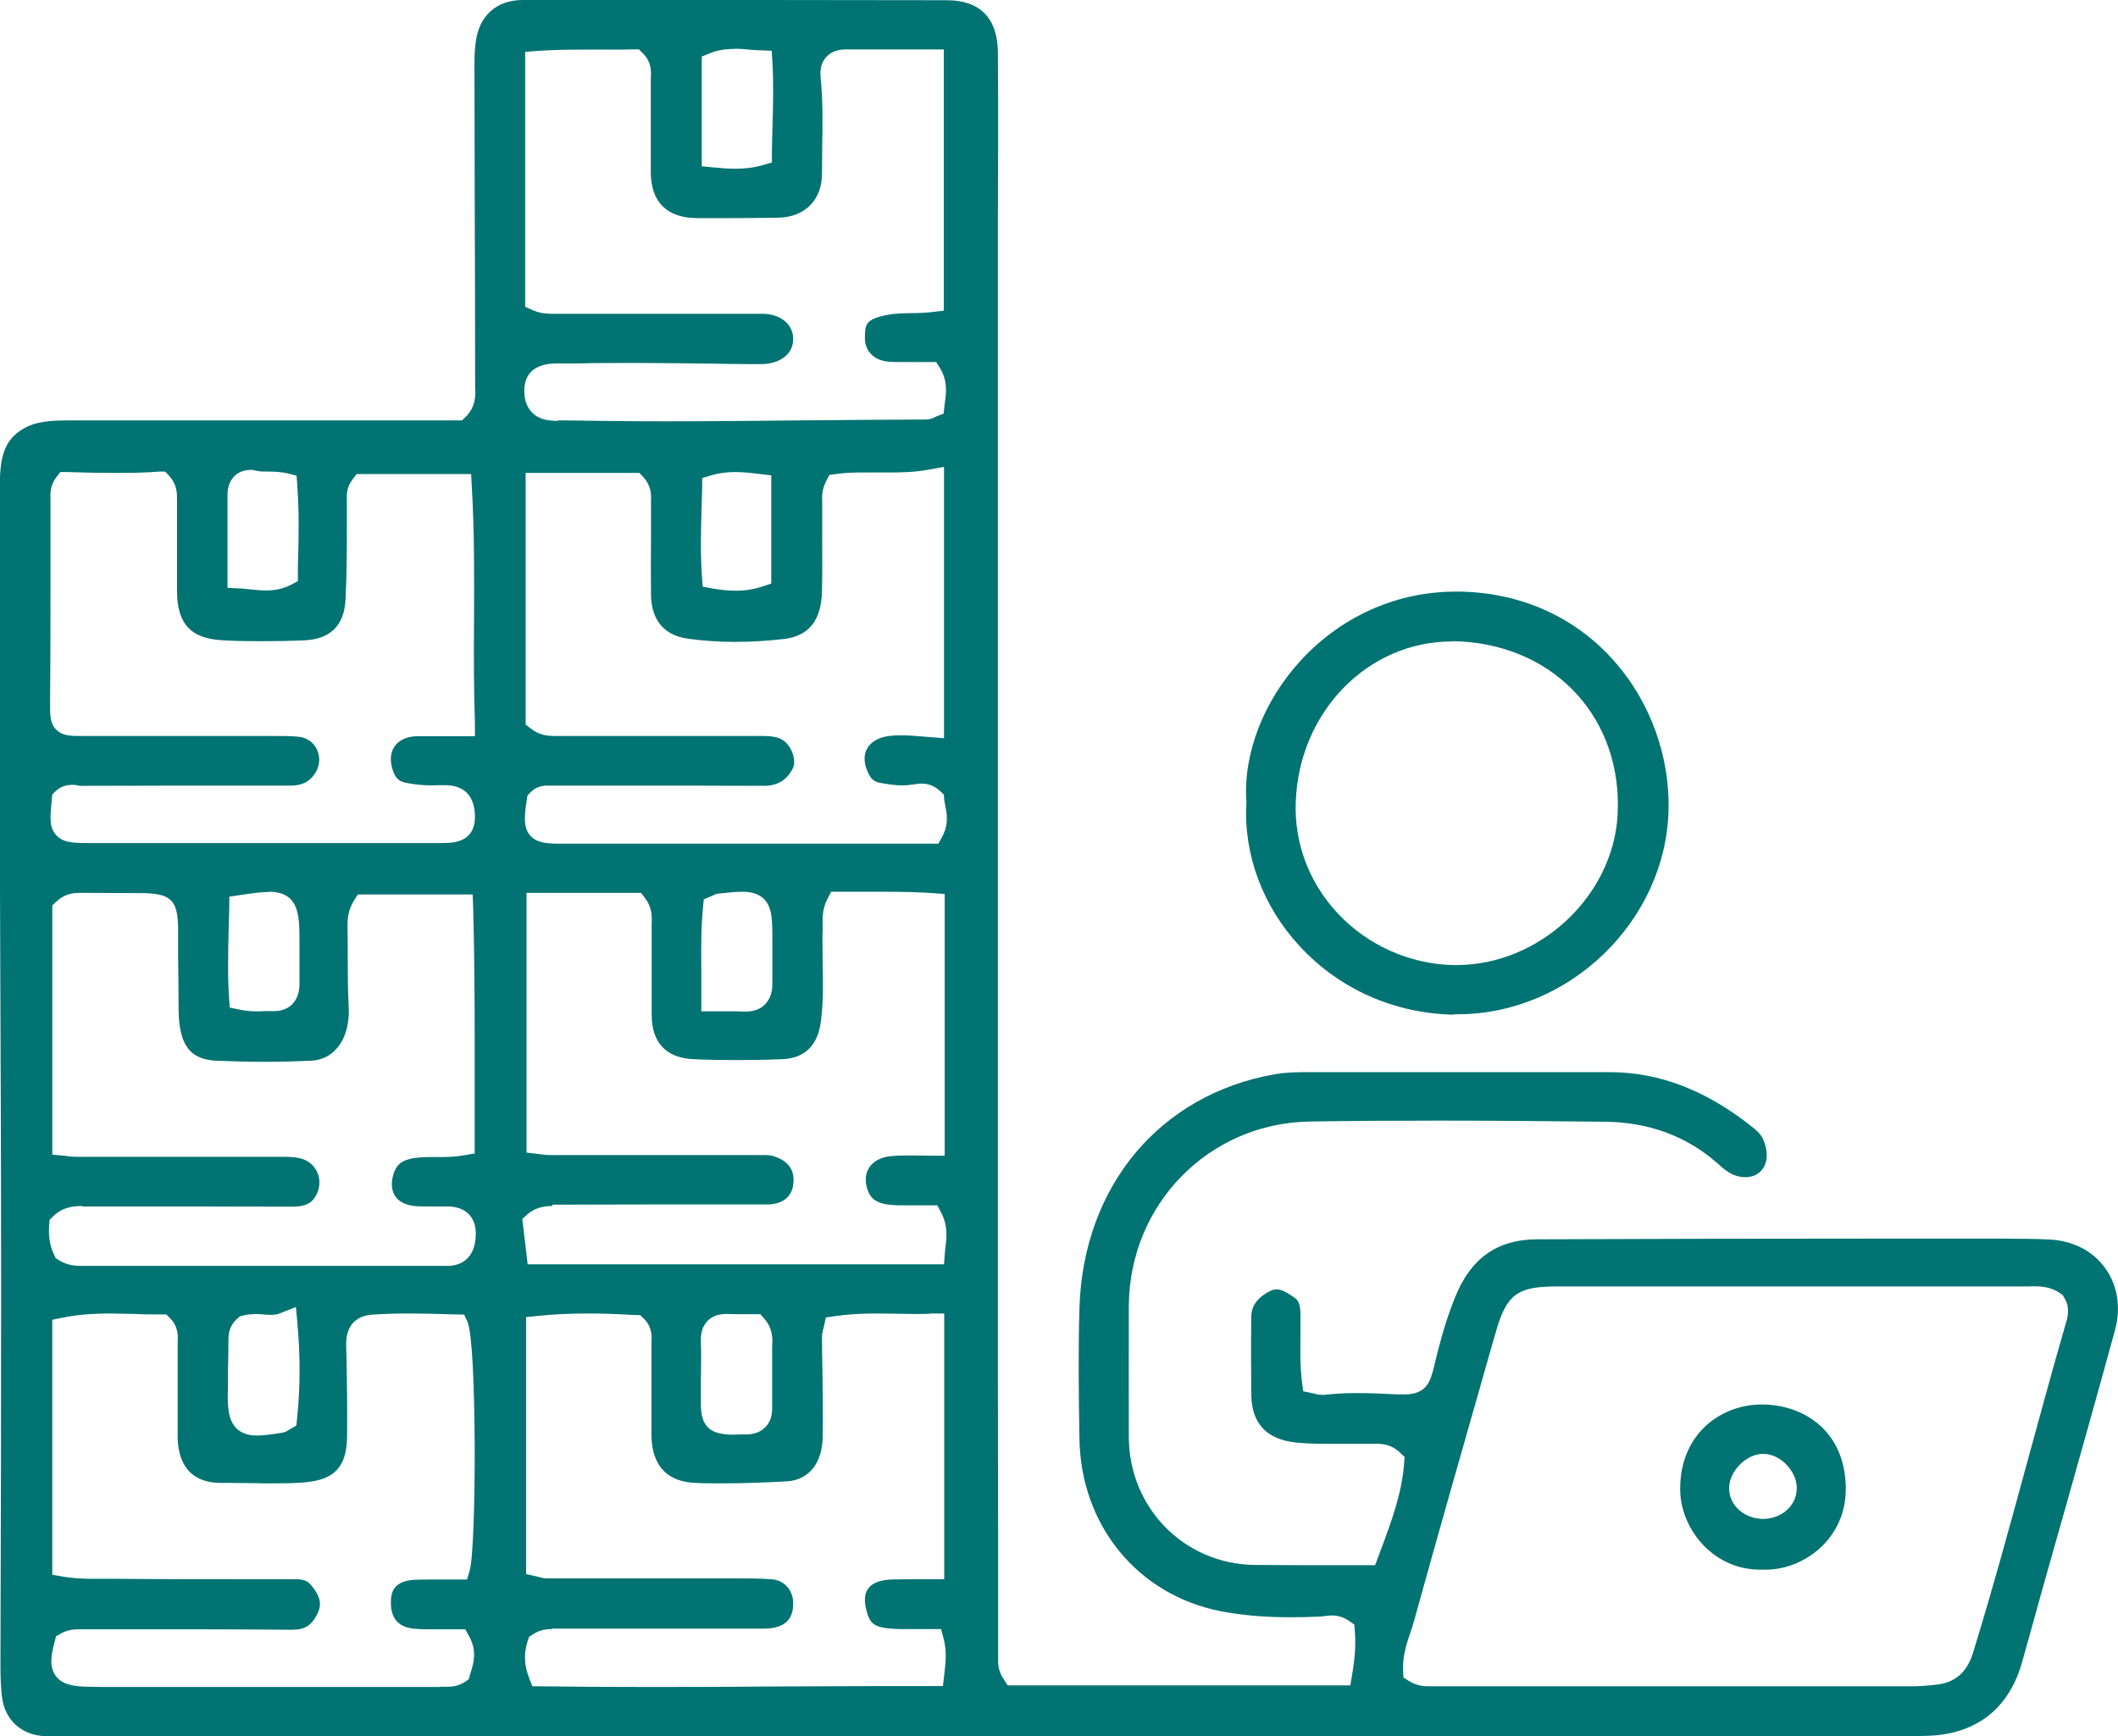
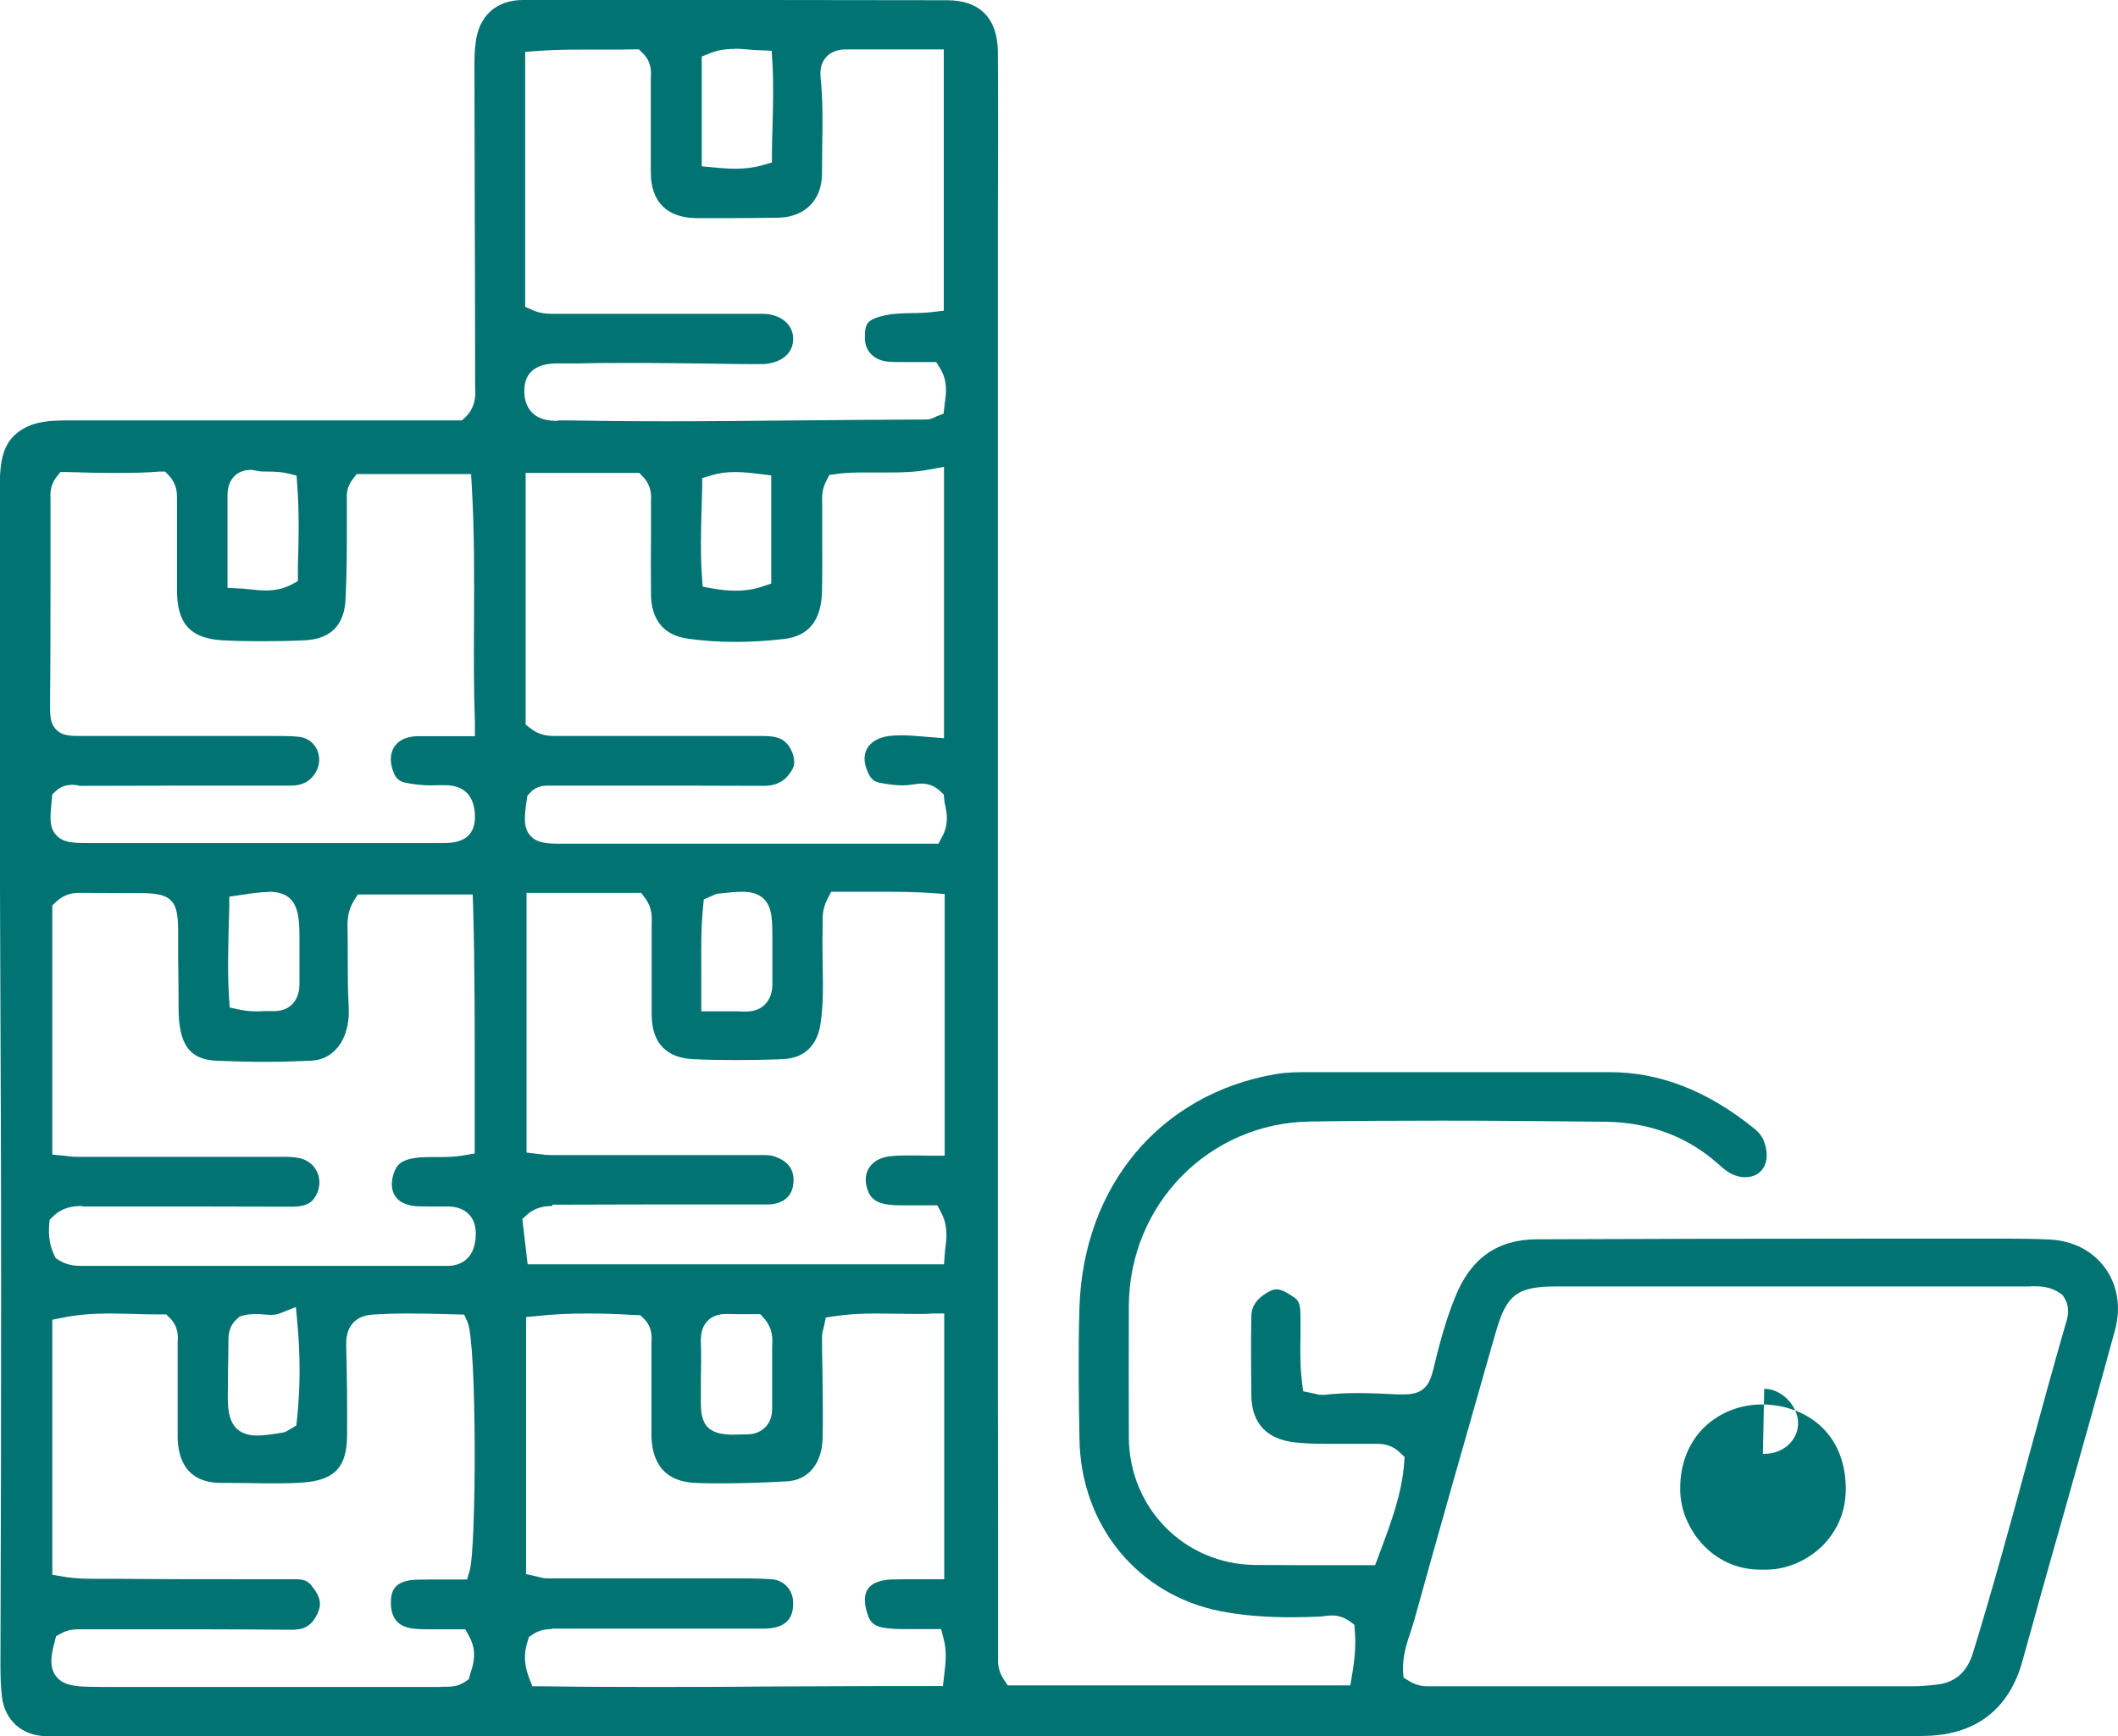
<svg xmlns="http://www.w3.org/2000/svg" id="Capa_1" data-name="Capa 1" viewBox="0 0 94.77 77.69">
  <defs>
    <style> .cls-1 { fill: #007372; stroke-width: 0px; } </style>
  </defs>
  <path class="cls-1" d="m86.01,77.69c-14.76-.01-29.52-.01-44.28-.01H3.13s-.61,0-.61,0c-.16,0-.33,0-.49,0-1.05-.03-1.81-.71-1.94-1.74-.06-.49-.07-.99-.07-1.46.02-6.11.03-11.55.03-16.65,0-5.16-.02-10.33-.04-15.19-.02-4.47-.02-9.01-.02-13.41,0-2.47,0-4.94,0-7.41,0-1.3.16-2.11,1.04-2.63.59-.35,1.28-.38,2.11-.38,2.77,0,5.54,0,8.31,0h9.22s.17-.16.17-.16c.47-.47.44-1.01.42-1.33,0-.06,0-.12,0-.17,0-2.89-.01-5.78-.02-8.66,0-1.84-.01-3.67-.01-5.51,0-.32,0-.69.05-1.04C21.41.72,22.2,0,23.4,0h4.34c4.88,0,9.75,0,14.63.01,1.48,0,2.27.81,2.28,2.33.02,2.55.01,5.14,0,7.64,0,1.32,0,2.64,0,3.96,0,3.12,0,6.24,0,9.36,0,4.05,0,8.09,0,12.14,0,3.37,0,6.73,0,10.1,0,3.52,0,7.04,0,10.56,0,4.18,0,8.37.01,12.55v5.62c0,.17,0,.5.26.88l.17.26h15.33l.08-.48c.14-.81.17-1.42.12-1.98l-.02-.26-.21-.15c-.24-.17-.5-.26-.79-.26-.13,0-.25.02-.36.03-.06,0-.11.02-.17.02-.49.02-.92.03-1.33.03-1.17,0-2.19-.09-3.12-.27-3.71-.73-6.26-3.83-6.32-7.72-.03-1.78-.06-3.84,0-5.86.17-5.46,3.62-9.56,8.77-10.45.52-.09,1.04-.09,1.6-.09h.74c2.25,0,4.49,0,6.74,0,1.95,0,3.9,0,5.85,0,2.29,0,4.41.84,6.5,2.53.21.17.35.35.43.57.22.58.14,1.1-.21,1.39-.16.14-.38.21-.63.21-.26,0-.53-.08-.77-.24-.16-.1-.32-.24-.48-.39l-.05-.04c-1.35-1.17-3.01-1.78-4.92-1.81-2.71-.03-5.14-.05-7.42-.05-2.06,0-3.97.01-5.84.04-4.51.07-8.07,3.69-8.1,8.24-.01,2.05,0,4.13,0,5.9.02,3.16,2.49,5.66,5.62,5.7.63,0,1.26.01,1.89.01.51,0,1.02,0,1.54,0,.52,0,1.05,0,1.57,0h.4l.25-.67c.49-1.31.95-2.55,1.05-3.91l.02-.26-.19-.18c-.37-.37-.78-.41-1.05-.41-.05,0-.28,0-.28,0-.17,0-.34,0-.5,0-.26,0-.52,0-.77,0-.25,0-.51,0-.76,0-.54,0-.95-.02-1.33-.06-1.3-.14-1.97-.86-1.98-2.14-.01-1.05-.02-2.27,0-3.48,0-.32.1-.78.85-1.16.1-.05.19-.07.28-.07.22,0,.47.14.8.37.17.12.26.27.27.74,0,.32,0,.64,0,.97-.01.67-.02,1.36.07,2.08l.05.4.39.08s.07.02.1.02c.09.03.21.06.35.06.03,0,.06,0,.1,0,.45-.05.93-.08,1.47-.08.6,0,1.22.03,1.83.06.12,0,.21,0,.29,0,1.02,0,1.17-.61,1.33-1.26.3-1.27.59-2.23.94-3.09.69-1.73,1.88-2.58,3.64-2.59,4.91-.02,9.91-.03,14.74-.03h3.88c.36,0,.72,0,1.08,0,.39,0,.77,0,1.16,0,.84,0,1.49.01,2.09.04,1.05.05,1.93.5,2.49,1.27.56.77.72,1.76.45,2.77-.75,2.75-1.54,5.54-2.3,8.24-.34,1.21-.69,2.42-1.03,3.64l-.17.62c-.21.74-.42,1.5-.63,2.26-.59,2.23-2.14,3.41-4.49,3.41h0Zm-66.29-2.22s.08,0,.12,0c.06,0,.11,0,.17,0,.2,0,.49-.02.78-.21l.18-.12.06-.2s.03-.1.04-.14c.12-.37.29-.94-.09-1.61l-.16-.29h-.33c-.2,0-.4,0-.6,0-.19,0-.38,0-.58,0-.23,0-.45,0-.68-.02-.77-.04-1.14-.43-1.14-1.18,0-.49.14-.99,1.15-1.02.23,0,.46-.01.69-.01.19,0,.38,0,.57,0,.19,0,.38,0,.57,0h.43l.12-.41c.3-1.08.32-10.18-.1-11.11l-.15-.33-.77-.02c-.58-.02-1.18-.03-1.78-.03s-1.09.02-1.56.05c-.45.03-1.2.25-1.17,1.38.04,1.46.05,2.8.04,4.07-.02,1.38-.56,1.95-1.95,2.06-.37.03-.78.04-1.27.04-.33,0-.66,0-.99-.01-.34,0-.67-.01-1.01-.01-.12,0-.41,0-.41,0-1.59,0-1.94-1.12-1.95-2.06,0-.78,0-1.56,0-2.34,0-.58,0-1.17,0-1.75,0-.04,0-.09,0-.13.02-.26.04-.71-.34-1.09l-.17-.17h-.35c-.35,0-.7,0-1.05-.02-.36,0-.72-.02-1.08-.02-.88,0-1.55.06-2.17.19l-.45.09v11.41l.47.08c.52.09.99.1,1.35.1.18,0,.35,0,.53,0,.16,0,.33,0,.49,0h.1c1.95.02,3.86.02,5.47.02h2.47c.36,0,.54.07.7.26.47.57.46.9.29,1.27-.25.53-.57.73-1.13.73-1.36-.01-2.71-.02-4.05-.02-1.21,0-2.42,0-3.63,0h-1.4c-.07,0-.14,0-.21,0-.09,0-.18,0-.27,0-.2,0-.5.02-.8.19l-.21.12-.06.23c-.16.6-.26,1.13.05,1.55.3.41.84.46,1.4.48.21,0,.41.01.62.01h7.89c2.44,0,4.87,0,7.3,0Zm4.97-2.58c-.21,0-.53.02-.85.24l-.17.11-.06.19c-.18.55-.16,1.06.07,1.66l.14.36h.38c1.41.02,2.95.03,4.69.03s3.47,0,5.21-.02c1.74,0,3.49-.02,5.23-.02.78,0,1.56,0,2.35,0h.51s.06-.5.06-.5c.06-.53.13-1.03-.03-1.63l-.11-.42h-.44c-.2,0-.39,0-.58,0-.18,0-.36,0-.54,0-.25,0-.46,0-.65-.02-.66-.04-.92-.19-1.06-.58-.18-.51-.19-.93-.01-1.19.22-.33.71-.42,1.08-.43.21,0,.42-.01.64-.01.18,0,.36,0,.55,0,.19,0,.38,0,.58,0h.57v-11.89h-.58c-.16.02-.33.02-.49.02-.33,0-.66,0-.99-.01-.33,0-.65-.01-.98-.01-.75,0-1.33.04-1.87.12l-.39.06-.08.39c-.01.06-.03.11-.04.15-.02.1-.05.2-.05.32,0,.5.01,1,.02,1.5.01.99.03,2.01.01,3.01-.02,1.15-.63,1.91-1.61,1.96-1.08.06-2.04.09-2.93.09-.37,0-.74,0-1.12-.02-1.64-.05-1.99-1.19-2-2.13,0-.69,0-1.38,0-2.07,0-.65,0-1.29,0-1.94,0-.04,0-.09,0-.13.02-.27.04-.72-.36-1.1l-.15-.14h-.21c-.81-.05-1.47-.07-2.08-.07-.82,0-1.57.03-2.3.11l-.51.05v11.5l.45.1s.09.02.12.03c.11.03.23.06.37.06,1.37,0,2.73,0,4.1,0,1.31,0,2.62,0,3.93,0h.39c.5,0,1.07,0,1.62.04.57.04.98.49.97,1.08,0,.48-.14,1.13-1.33,1.13-1.37,0-2.74,0-4.11,0h-1.35c-1.2,0-2.4,0-3.6,0-.06,0-.11,0-.17,0-.08,0-.16,0-.24,0Zm66.19-15.33c-7.08,0-14.17,0-21.25,0-1.74,0-2.22.36-2.7,2.04l-.23.8c-1.13,3.97-2.31,8.08-3.43,12.13-.05.17-.1.34-.16.5-.17.51-.36,1.09-.33,1.73l.02.3.26.16c.33.2.63.23.82.23.05,0,.09,0,.14,0,.03,0,.06,0,.09,0h6.57c4.95,0,9.9,0,14.85,0,.37,0,.74-.03,1.08-.07.86-.08,1.4-.55,1.67-1.42.88-2.86,1.68-5.79,2.45-8.62.54-1.98,1.1-4.03,1.68-6.04l.02-.06c.09-.3.22-.76-.09-1.22l-.06-.09-.09-.06c-.45-.32-.93-.32-1.25-.32h-.08Zm-79.52,1.24c-.19,0-.36.02-.52.07l-.11.03-.09.08c-.44.37-.42.82-.42,1.07,0,.03,0,.07,0,.1,0,.39-.01.78-.02,1.16v.71c-.03.91,0,1.49.37,1.88.33.33.79.33.94.33.29,0,.65-.05,1.13-.13.13-.02.22-.08.28-.12.02-.01.05-.03.09-.05l.25-.15.03-.28c.15-1.41.15-2.81.02-4.26l-.07-.76-.71.28c-.12.05-.25.07-.41.07-.12,0-.23-.01-.34-.02-.14-.01-.27-.02-.4-.02Zm21.15-.01c-.36,0-.65.1-.85.31-.21.22-.31.51-.3.91.02.59.01,1.2,0,1.79,0,.33,0,.67,0,1,0,.98.36,1.36,1.33,1.39.03,0,.07,0,.1,0,.12,0,.23,0,.35-.01.08,0,.17,0,.25,0,.37,0,.66-.12.86-.33.21-.21.31-.51.3-.88,0-.43,0-.85,0-1.28,0-.43,0-.85,0-1.28,0-.06,0-.11,0-.17.02-.31.05-.78-.36-1.25l-.17-.19h-.26c-.11,0-.22,0-.34,0-.12,0-.25,0-.37,0-.15,0-.31,0-.46-.01-.04,0-.07,0-.11,0Zm-28.84-4.83c-.38,0-.88.05-1.3.47l-.15.15-.02.22c-.04.51.03.95.22,1.34l.07.15.14.09c.36.23.73.26,1.01.26.07,0,.15,0,.22,0,.06,0,.12,0,.18,0,4.16,0,8.31,0,12.47,0h2.08c.48,0,.95,0,1.43,0,.46,0,1.25-.2,1.27-1.42.01-.76-.45-1.23-1.25-1.24-.08,0-.15,0-.23,0-.11,0-.22,0-.34,0-.11,0-.21,0-.32,0-.25,0-.43,0-.6-.02-.4-.04-.72-.2-.88-.46-.17-.27-.18-.64-.04-1.04.13-.34.31-.5.69-.6.31-.08.64-.09.98-.09h.3c.34,0,.74,0,1.17-.08l.47-.08v-.48c0-.73,0-1.45,0-2.18,0-2.74.01-5.57-.07-8.38l-.02-.55h-5.14l-.17.27c-.28.45-.3.87-.29,1.27.01.45.01.91.01,1.36,0,.68,0,1.38.04,2.07.05.8-.14,1.49-.55,1.94-.29.33-.68.51-1.14.53-.67.03-1.36.05-2.06.05s-1.42-.02-2.15-.05c-1.01-.04-1.51-.51-1.66-1.57-.04-.28-.05-.58-.05-.86,0-.73-.01-1.45-.02-2.18v-1.32c-.02-1.26-.32-1.55-1.6-1.57-.88,0-1.77-.01-2.65-.01h-.16c-.29,0-.66.04-1.04.39l-.18.17v11.15l.51.05c.06,0,.12.01.17.02.13.02.27.03.42.03,1.88,0,3.75,0,5.63,0h3.5c.32,0,.58,0,.83.06.34.07.62.28.77.58.16.3.16.66.02.99-.17.37-.41.6-1.12.6-1.62,0-3.23-.01-4.84-.01-1.38,0-2.77,0-4.15,0h0c-.07,0-.13,0-.19,0-.07,0-.14,0-.21,0Zm21.04,0c-.29,0-.73.04-1.12.38l-.22.2.24,2.03h18.63l.04-.53c0-.09.02-.18.03-.28.05-.42.11-.93-.21-1.53l-.16-.3h-.34c-.18,0-.36,0-.54,0-.18,0-.36,0-.54,0-.25,0-.45,0-.64-.02-.76-.06-.96-.37-1.07-.7-.12-.37-.09-.72.09-.98.19-.28.53-.46.96-.5.19-.02.39-.03.64-.03.19,0,.38,0,.57,0,.21,0,.42.01.63.01h.57v-11.71l-.53-.04c-.6-.04-1.22-.06-2.01-.06-.34,0-.69,0-1.02,0-.33,0-.65,0-.97,0h-.55s-.16.31-.16.31c-.24.46-.23.86-.22,1.16,0,.07,0,.13,0,.2-.02.54,0,1.08,0,1.61.02.9.03,1.75-.09,2.59-.1.72-.49,1.58-1.72,1.62-.72.03-1.42.04-2.08.04s-1.28-.01-1.89-.04c-1.21-.05-1.86-.73-1.87-1.96,0-.73,0-1.45,0-2.18,0-.58,0-1.16,0-1.75,0-.05,0-.1,0-.15.01-.29.04-.72-.3-1.17l-.17-.23h-5.13v11.62l.51.06c.06,0,.12.02.17.02.12.02.24.03.37.03h9.45c.26,0,.44,0,.61.07.62.21.89.61.83,1.21-.08.76-.71.91-1.08.93-.09,0-.17,0-.26,0h-.39s-2.1,0-2.1,0c-2.18,0-4.35,0-6.53.01-.07,0-.13,0-.19,0-.08,0-.15,0-.23,0Zm-12.7-14.05c-.31,0-.69.05-1.28.14l-.47.07v.48c-.01.33-.02.66-.03.98-.02,1.01-.05,2.05.02,3.08l.03.42.42.09c.24.05.47.08.75.08.13,0,.25,0,.37-.01.1,0,.19,0,.29,0,.03,0,.16,0,.16,0,.42,0,.67-.17.81-.31.21-.22.32-.52.32-.9,0-.39,0-.79,0-1.18v-.77c0-1.12-.01-2.18-1.37-2.18Zm20.81,5.34c.15,0,.29,0,.43.01.04,0,.08,0,.12,0,.37,0,.66-.11.87-.33.22-.23.33-.55.32-.96,0-.46,0-.92,0-1.39v-.47c0-.94,0-1.5-.37-1.88-.29-.29-.68-.33-.98-.33-.27,0-.59.03-1.05.08-.11.01-.19.05-.25.08-.02.01-.06.03-.11.05l-.31.13-.03.33c-.09.89-.09,1.79-.08,2.73,0,.45,0,.9,0,1.37v.58s.57,0,.57,0c.18,0,.35,0,.5,0,.13,0,.25,0,.37,0Zm9.18-7.52l.16-.3c.31-.57.2-1.07.13-1.41-.02-.09-.04-.18-.04-.25l-.02-.22-.16-.15c-.23-.22-.51-.34-.83-.34-.14,0-.26.02-.37.04h-.06c-.14.03-.28.04-.44.04-.34,0-.68-.06-.98-.11-.25-.05-.39-.15-.51-.38-.22-.42-.26-.83-.09-1.14.16-.31.52-.52.99-.58.17-.02.34-.03.54-.03.34,0,.68.03,1.05.06l.87.07v-12.14l-.67.12c-.63.12-1.25.13-1.78.13-.18,0-.36,0-.54,0-.18,0-.36,0-.54,0-.36,0-.83,0-1.3.07l-.3.04-.14.27c-.21.41-.19.75-.18.99,0,.04,0,.08,0,.12,0,.42,0,.84,0,1.26,0,.84.01,1.72-.01,2.57-.03,1.3-.59,2-1.7,2.13-.76.09-1.5.13-2.21.13s-1.41-.05-2.07-.14c-1.36-.18-1.66-1.17-1.67-1.97-.01-.86-.01-1.75,0-2.6,0-.49,0-.99,0-1.49,0-.03,0-.07,0-.1.01-.25.03-.67-.35-1.08l-.17-.18h-5.09v11.26l.22.17c.38.3.76.34,1.06.34.07,0,.15,0,.22,0,.06,0,.11,0,.17,0,2.18,0,4.35,0,6.53,0h2.37c.5,0,.84.05,1.09.31.31.31.45.86.29,1.15-.28.53-.69.77-1.29.77-2.22-.01-4.43-.01-6.64-.01h-2.77s-.07,0-.1,0c-.06,0-.12,0-.18,0-.32,0-.58.11-.77.32l-.12.13-.03.18c-.1.71-.17,1.22.15,1.6.32.37.84.37,1.49.37h3.94s12.85,0,12.85,0Zm-38.8-2.61c-.28,0-.51.09-.71.28l-.15.14-.02.21c-.08.81-.13,1.25.19,1.61.32.36.79.36,1.56.36,3.49,0,6.98,0,10.47,0h5.24c.45,0,.9-.04,1.2-.36.27-.29.28-.67.27-.93-.05-.86-.51-1.3-1.35-1.3-.07,0-.14,0-.22,0-.13,0-.25.01-.38.01-.39,0-.77-.04-1.16-.12-.27-.06-.41-.18-.52-.44-.18-.44-.18-.85.02-1.16.19-.3.56-.47,1.02-.48.23,0,.45,0,.69,0,.19,0,.39,0,.59,0,.23,0,.47,0,.73,0h.58v-.58c-.05-1.5-.05-3-.04-4.45.01-2.12.02-4.12-.1-6.16l-.03-.54h-5.12l-.17.22c-.29.37-.28.71-.27.92v.07c0,.35,0,.7,0,1.05,0,1.1,0,2.24-.06,3.36-.06,1.16-.68,1.77-1.85,1.82-.66.03-1.31.04-1.91.04s-1.16-.01-1.71-.04c-1.45-.07-2.07-.73-2.07-2.23v-1.58c0-.81,0-1.62,0-2.43,0-.03,0-.05,0-.08,0-.22.02-.63-.35-1.04l-.18-.19h-.27c-.59.05-1.23.06-1.95.06-.62,0-1.29-.01-2.17-.04h-.3s-.18.23-.18.23c-.29.39-.27.75-.26.97,0,.03,0,.07,0,.1v3.24c0,1.93,0,3.86-.02,5.8v.03c0,.53,0,.88.28,1.16.28.28.64.28,1.18.28,1.5,0,3.01,0,4.51,0h2.7c.23,0,.45,0,.68,0,.22,0,.44,0,.67,0,.42,0,.75,0,1.05.03.38.02.69.22.86.55.17.34.15.75-.07,1.09-.25.38-.58.55-1.1.55h-1.6c-2.6,0-5.2,0-7.79.01-.04,0-.08,0-.12-.02-.08-.01-.18-.03-.3-.03Zm29.67-14c-.37,0-.72.05-1.05.15l-.4.12v.42c-.01.35-.02.7-.03,1.05-.03.96-.05,1.96.02,2.95l.03.44.44.08c.4.07.73.1,1.04.1.42,0,.82-.06,1.2-.19l.39-.13v-4.84l-.67-.08c-.31-.04-.64-.07-.97-.07Zm-21.7-.09c-.49,0-.99.35-.99,1.12,0,.83,0,1.66,0,2.53v1.62s.54.03.54.03c.16,0,.32.03.47.04.23.02.47.05.7.05h0c.43,0,.79-.08,1.14-.26l.3-.16v-.72c.04-1.17.06-2.38-.03-3.59l-.03-.41-.4-.1c-.32-.07-.61-.08-.86-.08-.21,0-.38,0-.54-.04-.1-.02-.19-.04-.29-.04Zm13.8-2.22s.09,0,.13,0c.06,0,.12,0,.18,0,1.37.02,2.84.04,4.49.04,2.01,0,4.05-.02,6.02-.04,1.85-.02,3.76-.03,5.65-.04.18,0,.31-.06.4-.11.02,0,.04-.02.06-.03l.32-.12.04-.34c0-.06.02-.12.02-.18.06-.4.13-.95-.22-1.52l-.17-.27h-.32c-.2,0-.39,0-.59,0-.19,0-.38,0-.57,0-.26,0-.47,0-.67-.02-.62-.05-1.04-.47-1.04-1.04,0-.64.05-.85.94-1.04.34-.07.71-.08,1.1-.09.32,0,.65-.01.99-.05l.5-.06V2.21h-2.67c-.57,0-1.14,0-1.71,0-.38,0-.68.12-.88.34-.21.23-.29.54-.25.93.1,1.01.09,2.05.07,3.06,0,.41-.01.82-.01,1.23,0,1.18-.77,1.95-1.96,1.97-.74.01-1.47.02-2.21.02-.48,0-.96,0-1.45,0-1.32-.02-2.03-.72-2.04-2.04,0-.69,0-1.37,0-2.06,0-.68,0-1.36,0-2.04,0-.04,0-.09,0-.13.02-.27.04-.72-.36-1.11l-.17-.17h-.24c-.21,0-.42.01-.62.01-.29,0-.58,0-.87,0-.3,0-.6,0-.91,0-.76,0-1.35.02-1.92.06l-.53.04v11.41l.34.15c.32.14.61.16.83.16.07,0,.15,0,.22,0,.06,0,.11,0,.17,0,1.18,0,2.36,0,3.54,0h1.51c1.33,0,2.67,0,4,0,.78,0,1.35.44,1.38,1.07.03.67-.49,1.13-1.33,1.18-.11,0-.22,0-.34,0-.09,0-.3,0-.3,0-.55,0-1.1-.01-1.65-.02-1.07-.01-2.15-.03-3.22-.03h-.44c-.76,0-1.51,0-2.27.02h-1.06c-.95.02-1.43.44-1.42,1.26,0,.39.15,1.31,1.41,1.31h.09Zm7.88-16.62c-.42,0-.77.06-1.1.2l-.35.14v4.91l.52.05c.31.03.64.06.98.06.45,0,.84-.05,1.23-.16l.41-.12v-.43c0-.44.02-.87.03-1.3.02-.89.05-1.82-.01-2.76l-.03-.51-.52-.02c-.17,0-.33-.02-.48-.03-.22-.02-.44-.04-.66-.04Z" />
-   <path class="cls-1" d="m65.07,45.4c-2.68-.05-5.14-1.14-6.92-3.07-1.65-1.78-2.51-4.11-2.38-6.38v-.04s0-.04,0-.04c-.15-2.16.78-4.54,2.47-6.36,1.83-1.96,4.28-3.04,6.91-3.04.07,0,.15,0,.22,0,5.94.14,9.39,5.06,9.29,9.74-.1,4.97-4.42,9.17-9.43,9.17-.06,0-.12,0-.18,0Zm-.1-16.7c-3.77,0-6.84,3.15-6.99,7.16-.08,1.85.59,3.63,1.88,5.01,1.33,1.42,3.2,2.26,5.14,2.31.06,0,.12,0,.17,0,3.71,0,7.01-3.08,7.21-6.72.23-4.25-2.72-7.52-7.02-7.76-.13,0-.26-.01-.39-.01Z" />
-   <path class="cls-1" d="m78.75,70.23c-2.12,0-3.56-1.85-3.57-3.58-.02-2.48,1.8-3.79,3.61-3.81h.04c1.84,0,3.72,1.15,3.76,3.71.02,1.26-.54,2.09-1,2.57-.68.69-1.64,1.11-2.56,1.11h-.09s-.02,0-.02,0c-.05,0-.11,0-.16,0Zm.13-5.18c-.73,0-1.48.75-1.51,1.49-.01.34.11.67.35.93.27.29.67.47,1.1.49h.06c.8,0,1.45-.54,1.51-1.26.04-.39-.12-.8-.42-1.13-.3-.33-.69-.52-1.08-.52h-.01Z" />
+   <path class="cls-1" d="m78.75,70.23c-2.12,0-3.56-1.85-3.57-3.58-.02-2.48,1.8-3.79,3.61-3.81h.04c1.84,0,3.72,1.15,3.76,3.71.02,1.26-.54,2.09-1,2.57-.68.69-1.64,1.11-2.56,1.11h-.09s-.02,0-.02,0c-.05,0-.11,0-.16,0Zm.13-5.18h.06c.8,0,1.45-.54,1.51-1.26.04-.39-.12-.8-.42-1.13-.3-.33-.69-.52-1.08-.52h-.01Z" />
</svg>